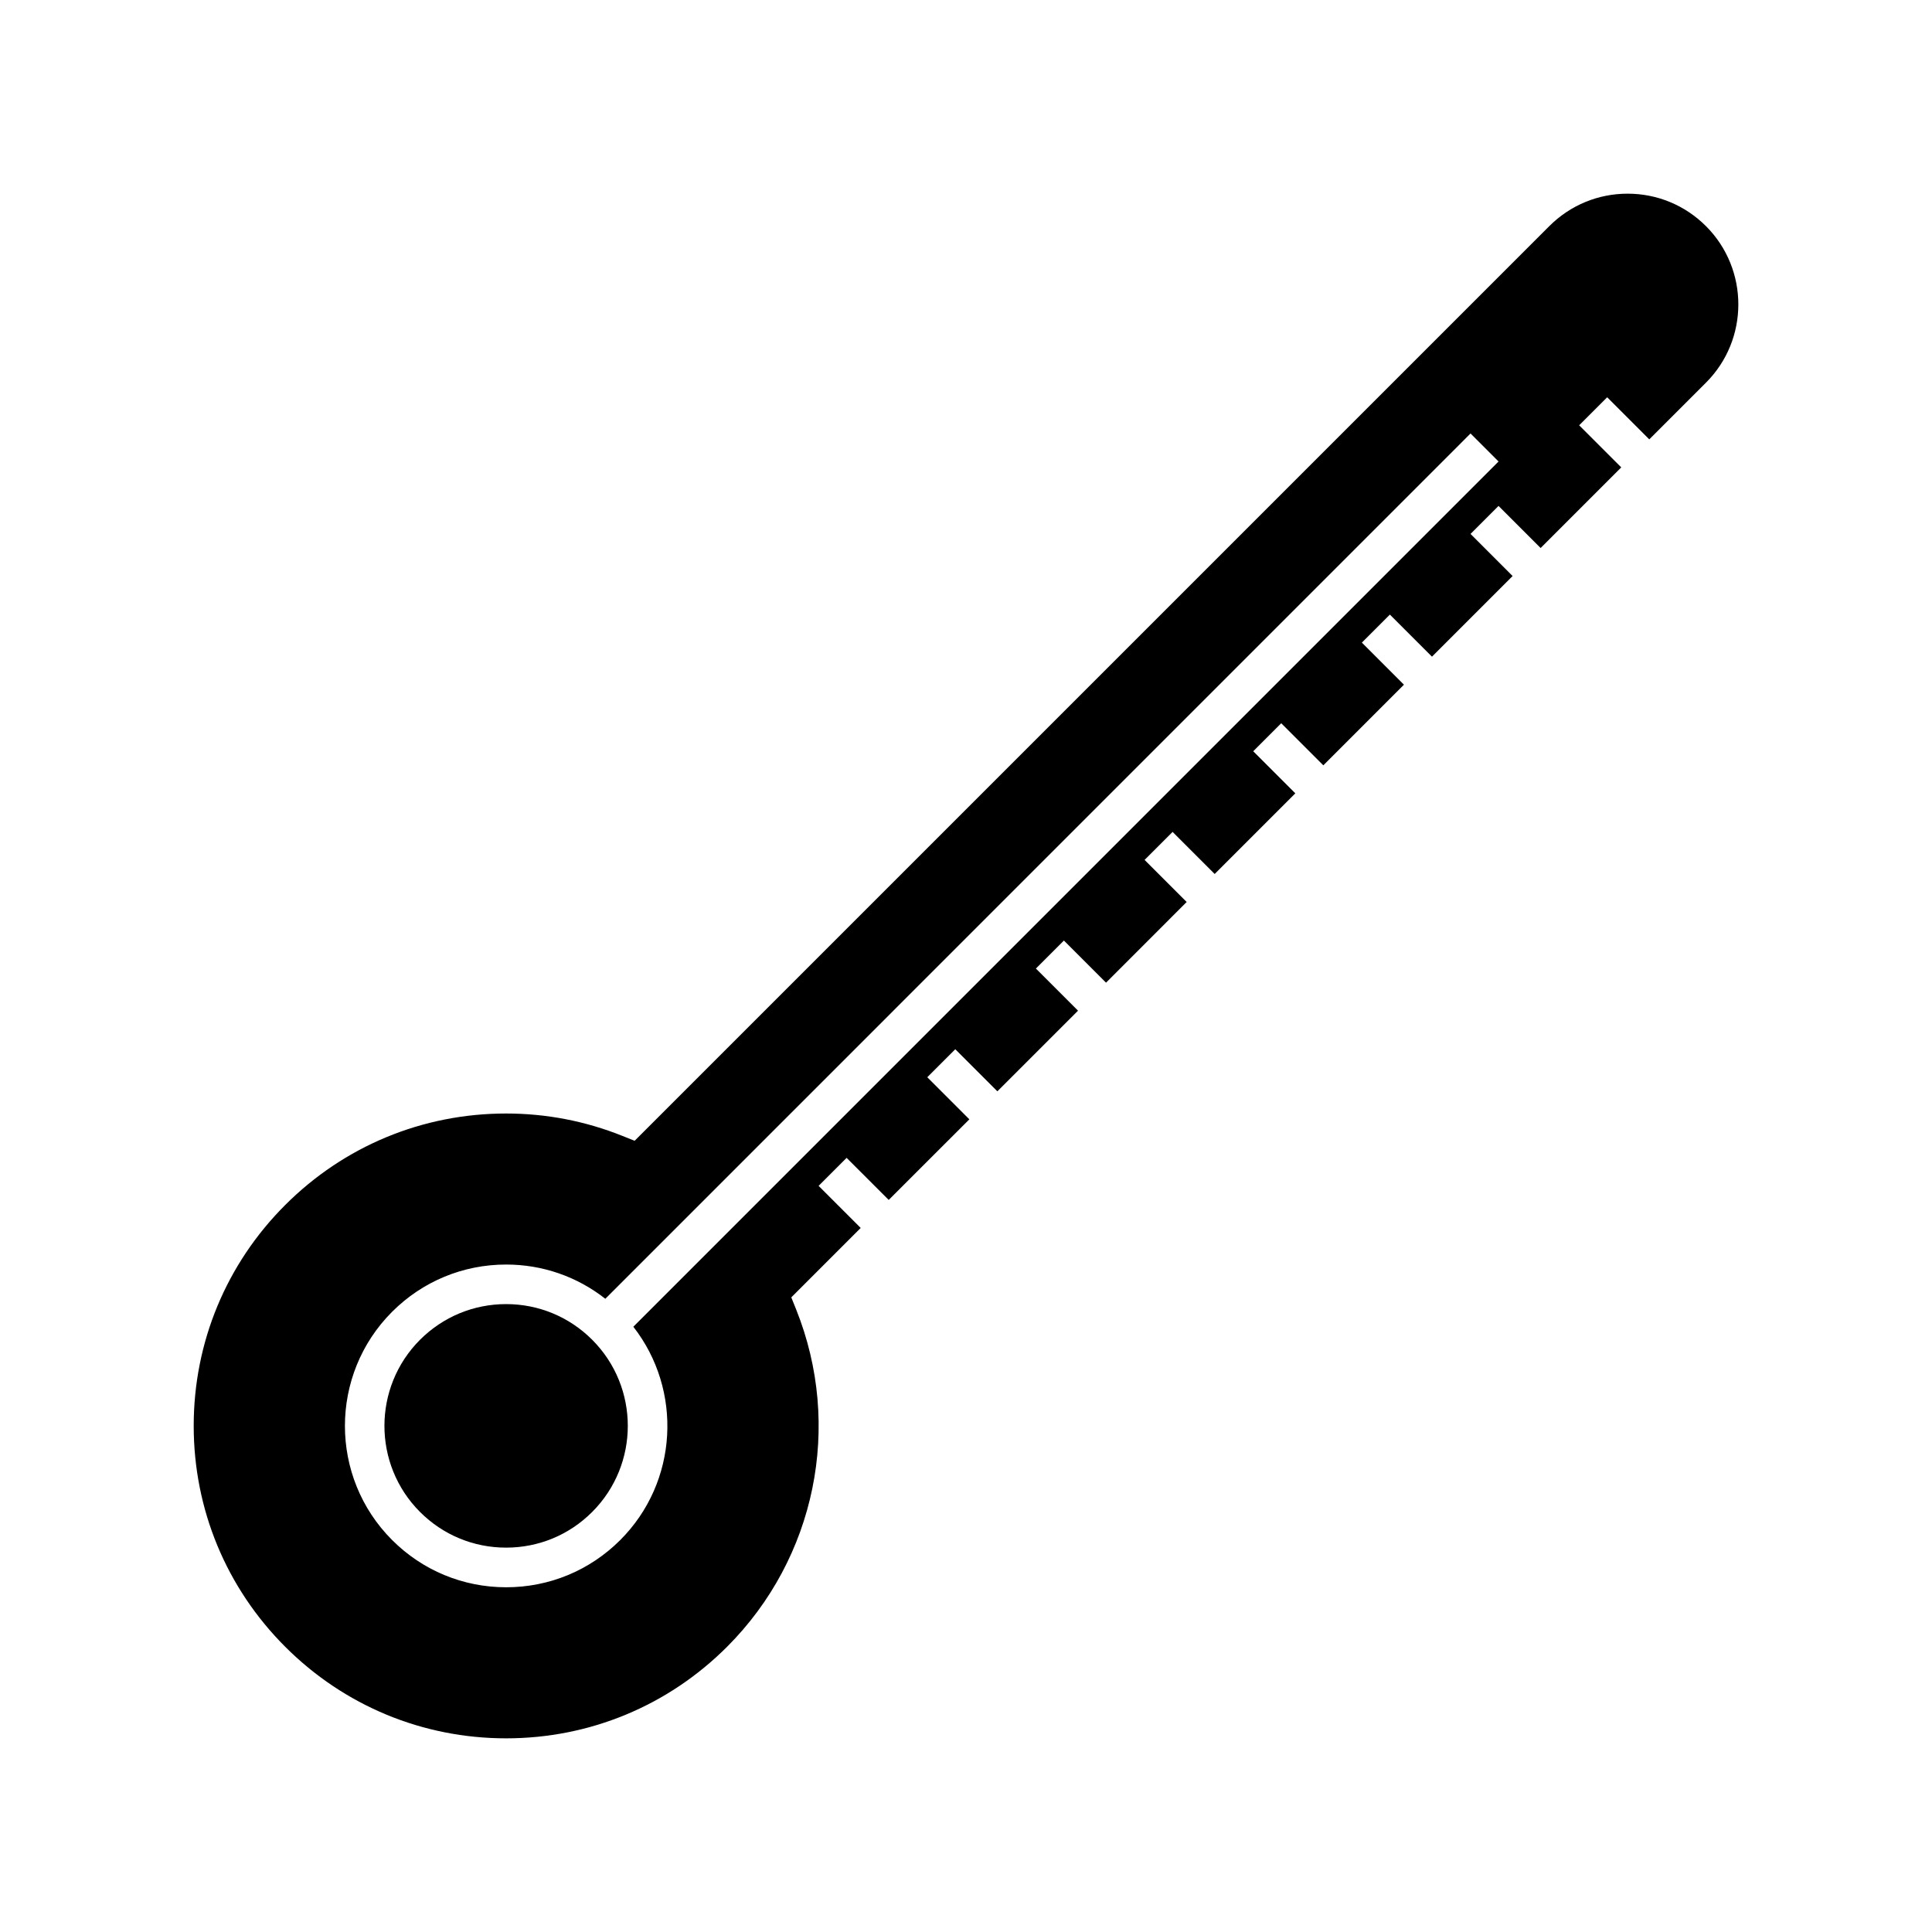
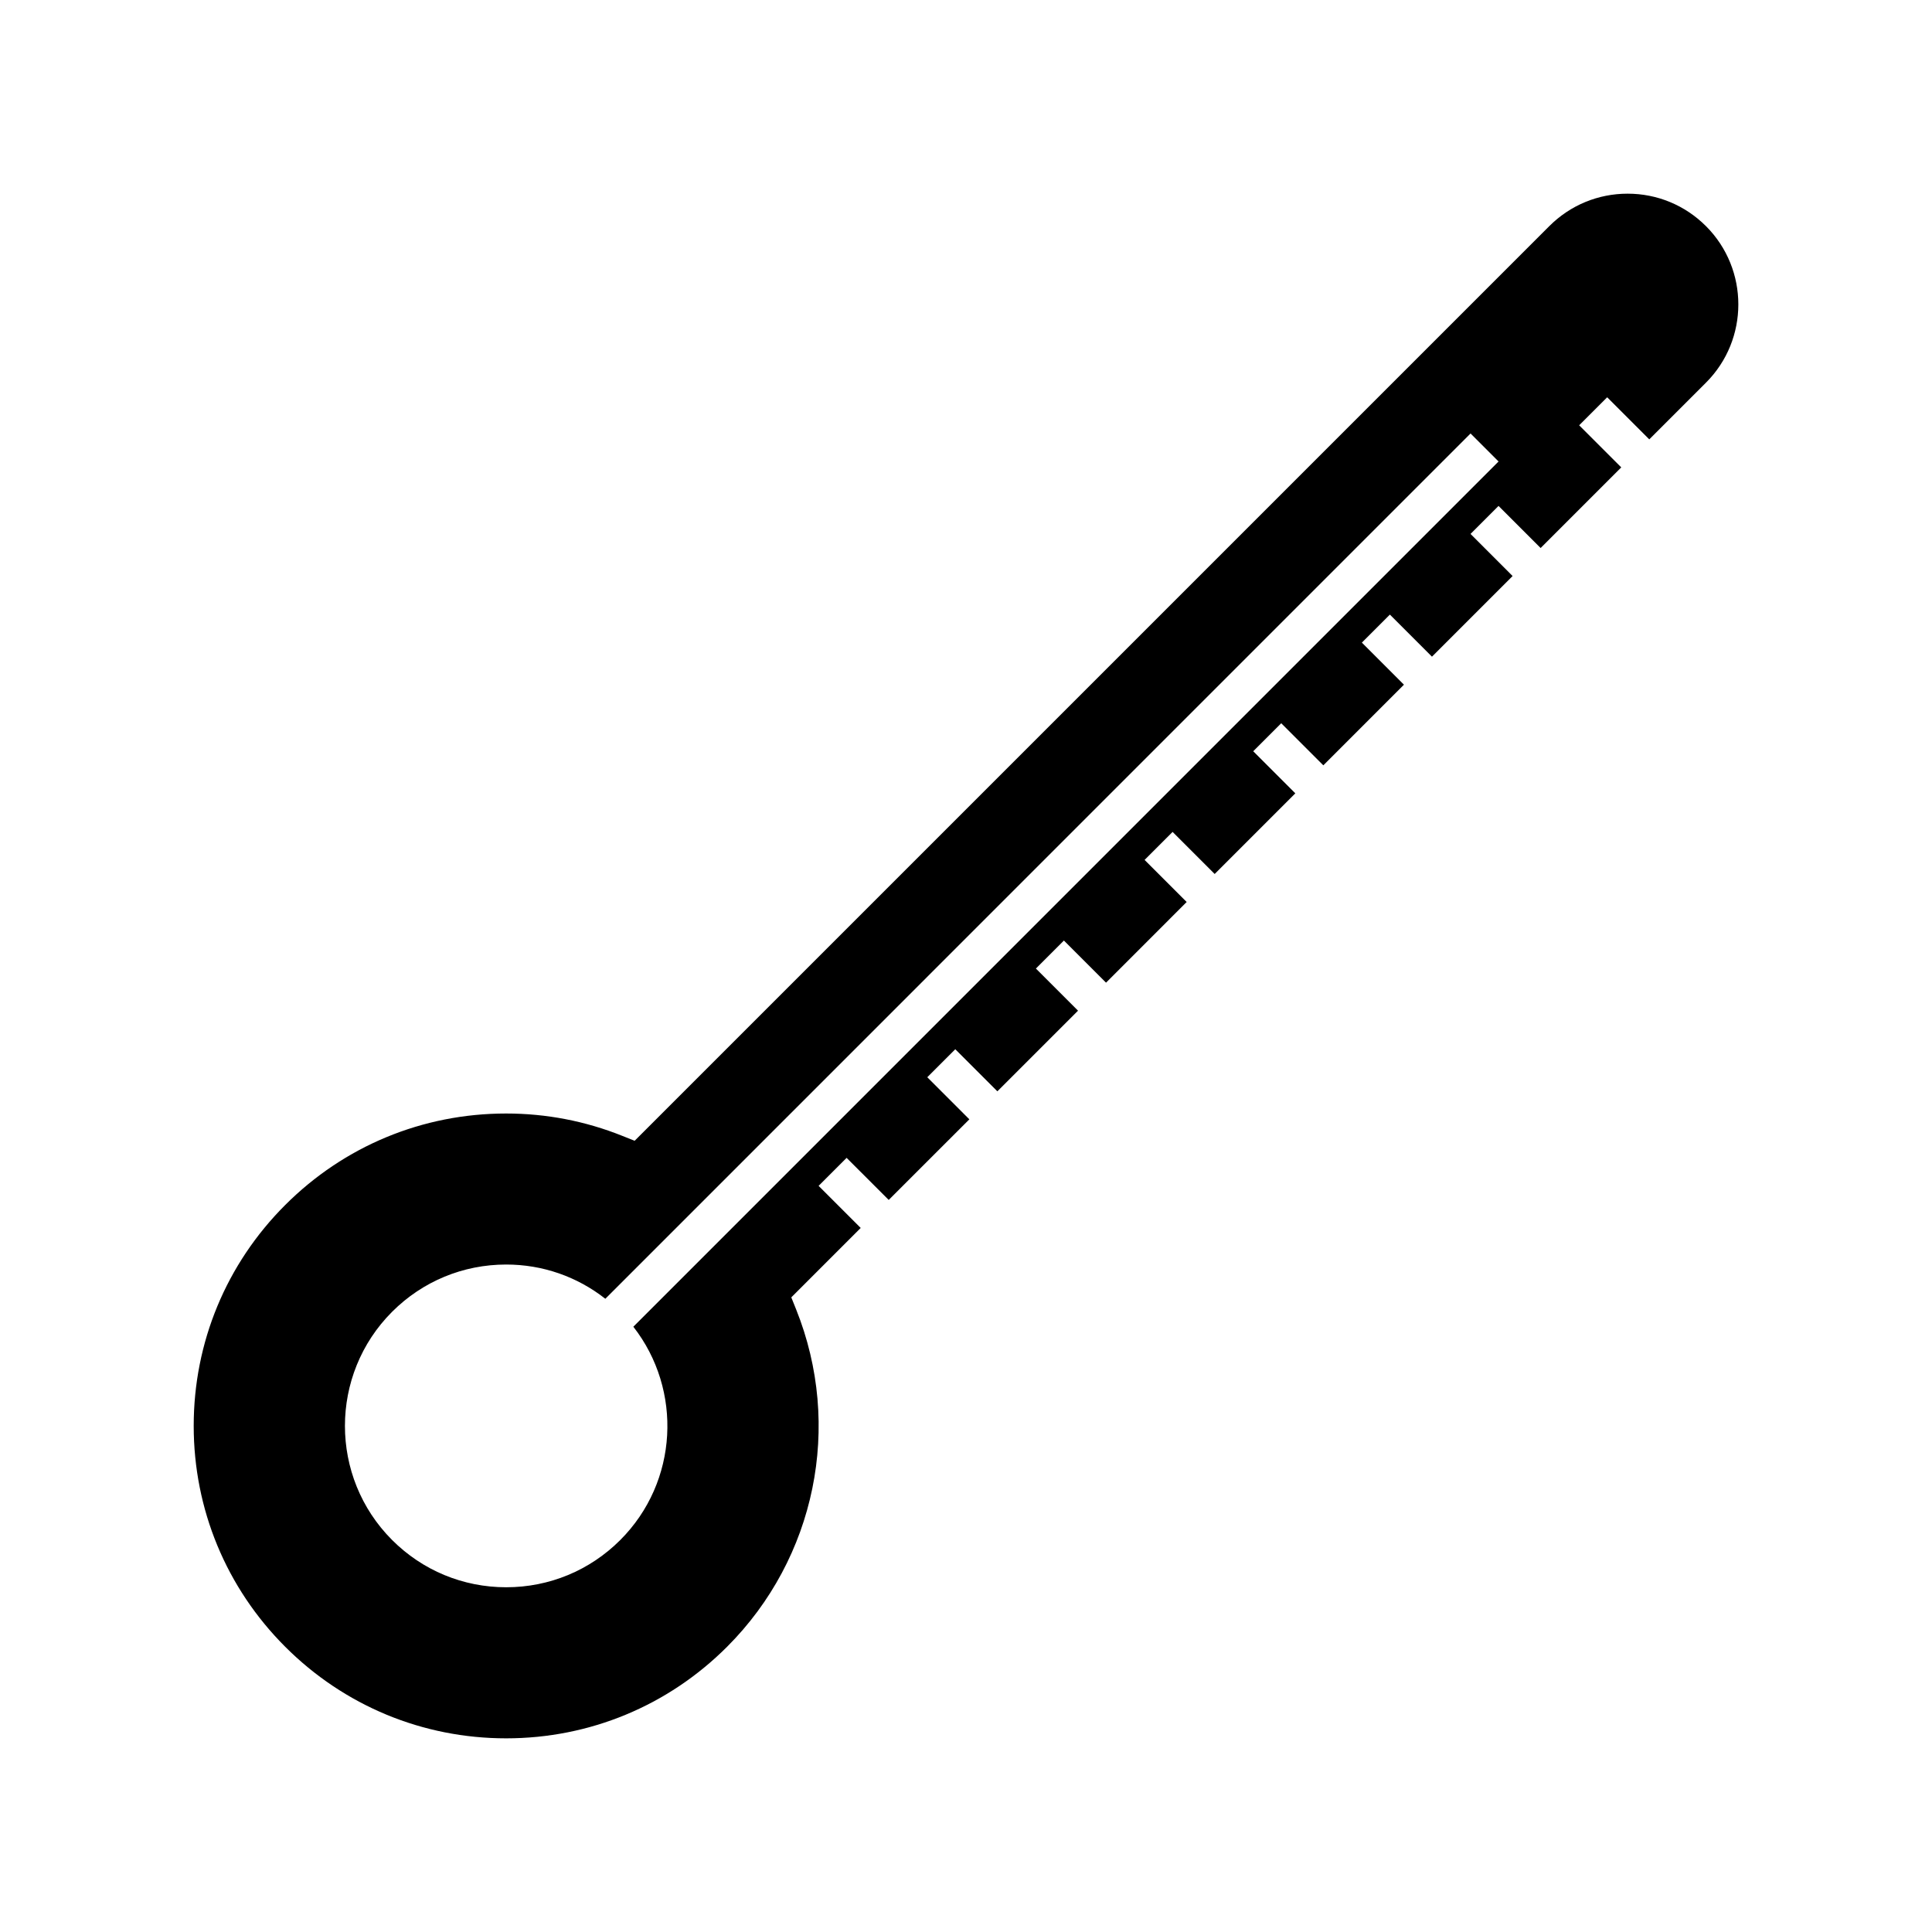
<svg xmlns="http://www.w3.org/2000/svg" fill="#000000" width="800px" height="800px" version="1.1" viewBox="144 144 512 512">
  <g>
-     <path d="m278.13 489.6c-8.617 0-16.719 3.363-22.82 9.453-12.574 12.586-12.574 33.059 0 45.633 6.094 6.098 14.195 9.453 22.812 9.453s16.719-3.352 22.812-9.453c12.586-12.586 12.586-33.047 0.004-45.633-6.086-6.086-14.191-9.453-22.809-9.453z" />
-     <path d="m596.09 203.92c-5.547-5.543-12.922-8.594-20.75-8.594-7.84 0-15.199 3.051-20.75 8.59l-242.4 242.4-3.219-1.281c-9.828-3.945-20.211-5.945-30.852-5.945-22.113 0-42.902 8.613-58.535 24.246-15.641 15.633-24.25 36.426-24.25 58.535 0.004 22.121 8.617 42.906 24.258 58.547 15.637 15.633 36.43 24.258 58.543 24.258 22.113 0 42.902-8.621 58.547-24.262 23.469-23.473 30.66-58.559 18.309-89.391l-1.289-3.207 18.395-18.398-11.156-11.152 7.422-7.422 11.156 11.152 21.371-21.363-11.152-11.152 7.422-7.422 11.152 11.152 21.375-21.371-11.164-11.164 7.422-7.422 11.164 11.164 21.371-21.379-11.152-11.152 7.422-7.422 11.152 11.152 21.371-21.371-11.156-11.152 7.422-7.422 11.156 11.152 21.359-21.371-11.145-11.152 7.422-7.426 11.152 11.152 21.371-21.371-11.152-11.156 7.422-7.422 11.152 11.156 21.371-21.371-11.156-11.156 7.422-7.422 11.156 11.156 15.02-15.02c11.445-11.434 11.445-30.051 0-41.5zm-284.25 291.68c13.082 16.762 11.953 41.094-3.457 56.516-8.078 8.078-18.812 12.527-30.238 12.527s-22.164-4.449-30.238-12.527c-16.664-16.668-16.664-43.801 0-60.473 8.078-8.078 18.82-12.527 30.238-12.527 9.652 0 18.793 3.207 26.273 9.074l229.29-229.31 7.422 7.422z" />
+     <path d="m596.09 203.92c-5.547-5.543-12.922-8.594-20.75-8.594-7.84 0-15.199 3.051-20.75 8.59l-242.4 242.4-3.219-1.281c-9.828-3.945-20.211-5.945-30.852-5.945-22.113 0-42.902 8.613-58.535 24.246-15.641 15.633-24.25 36.426-24.25 58.535 0.004 22.121 8.617 42.906 24.258 58.547 15.637 15.633 36.43 24.258 58.543 24.258 22.113 0 42.902-8.621 58.547-24.262 23.469-23.473 30.66-58.559 18.309-89.391l-1.289-3.207 18.395-18.398-11.156-11.152 7.422-7.422 11.156 11.152 21.371-21.363-11.152-11.152 7.422-7.422 11.152 11.152 21.375-21.371-11.164-11.164 7.422-7.422 11.164 11.164 21.371-21.379-11.152-11.152 7.422-7.422 11.152 11.152 21.371-21.371-11.156-11.152 7.422-7.422 11.156 11.152 21.359-21.371-11.145-11.152 7.422-7.426 11.152 11.152 21.371-21.371-11.152-11.156 7.422-7.422 11.152 11.156 21.371-21.371-11.156-11.156 7.422-7.422 11.156 11.156 15.02-15.02c11.445-11.434 11.445-30.051 0-41.5m-284.25 291.68c13.082 16.762 11.953 41.094-3.457 56.516-8.078 8.078-18.812 12.527-30.238 12.527s-22.164-4.449-30.238-12.527c-16.664-16.668-16.664-43.801 0-60.473 8.078-8.078 18.82-12.527 30.238-12.527 9.652 0 18.793 3.207 26.273 9.074l229.29-229.31 7.422 7.422z" />
  </g>
</svg>